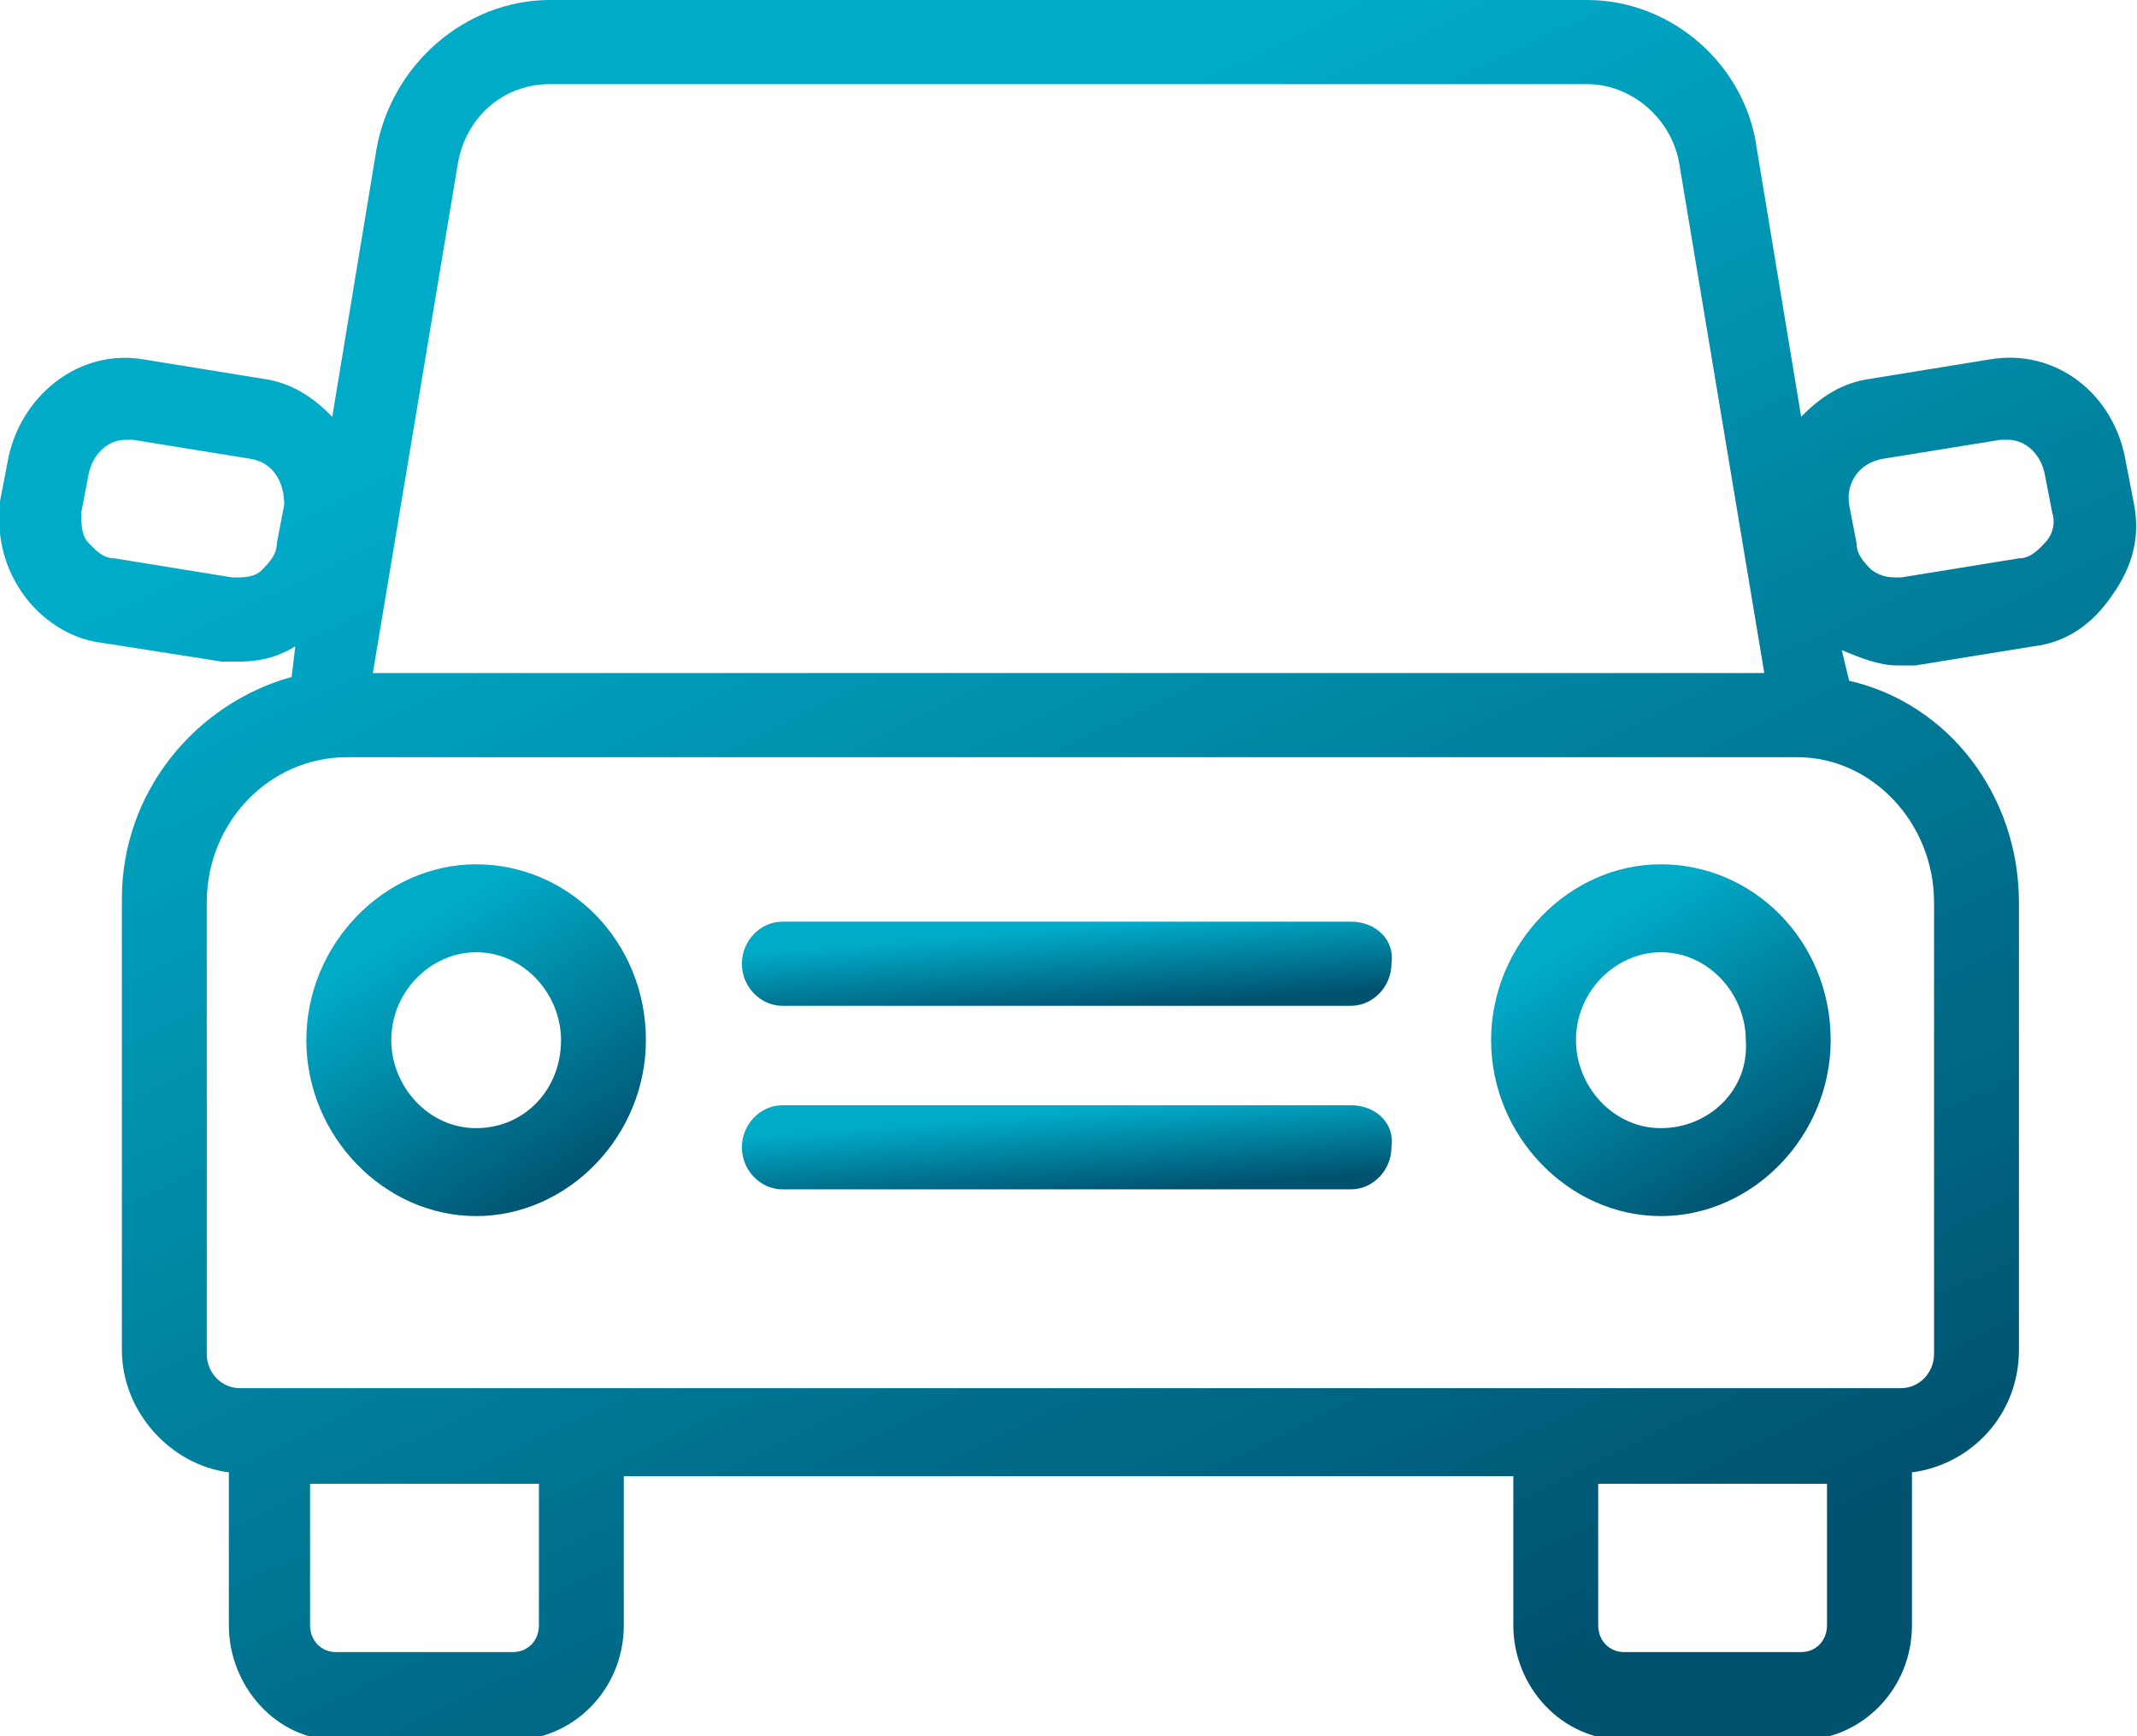
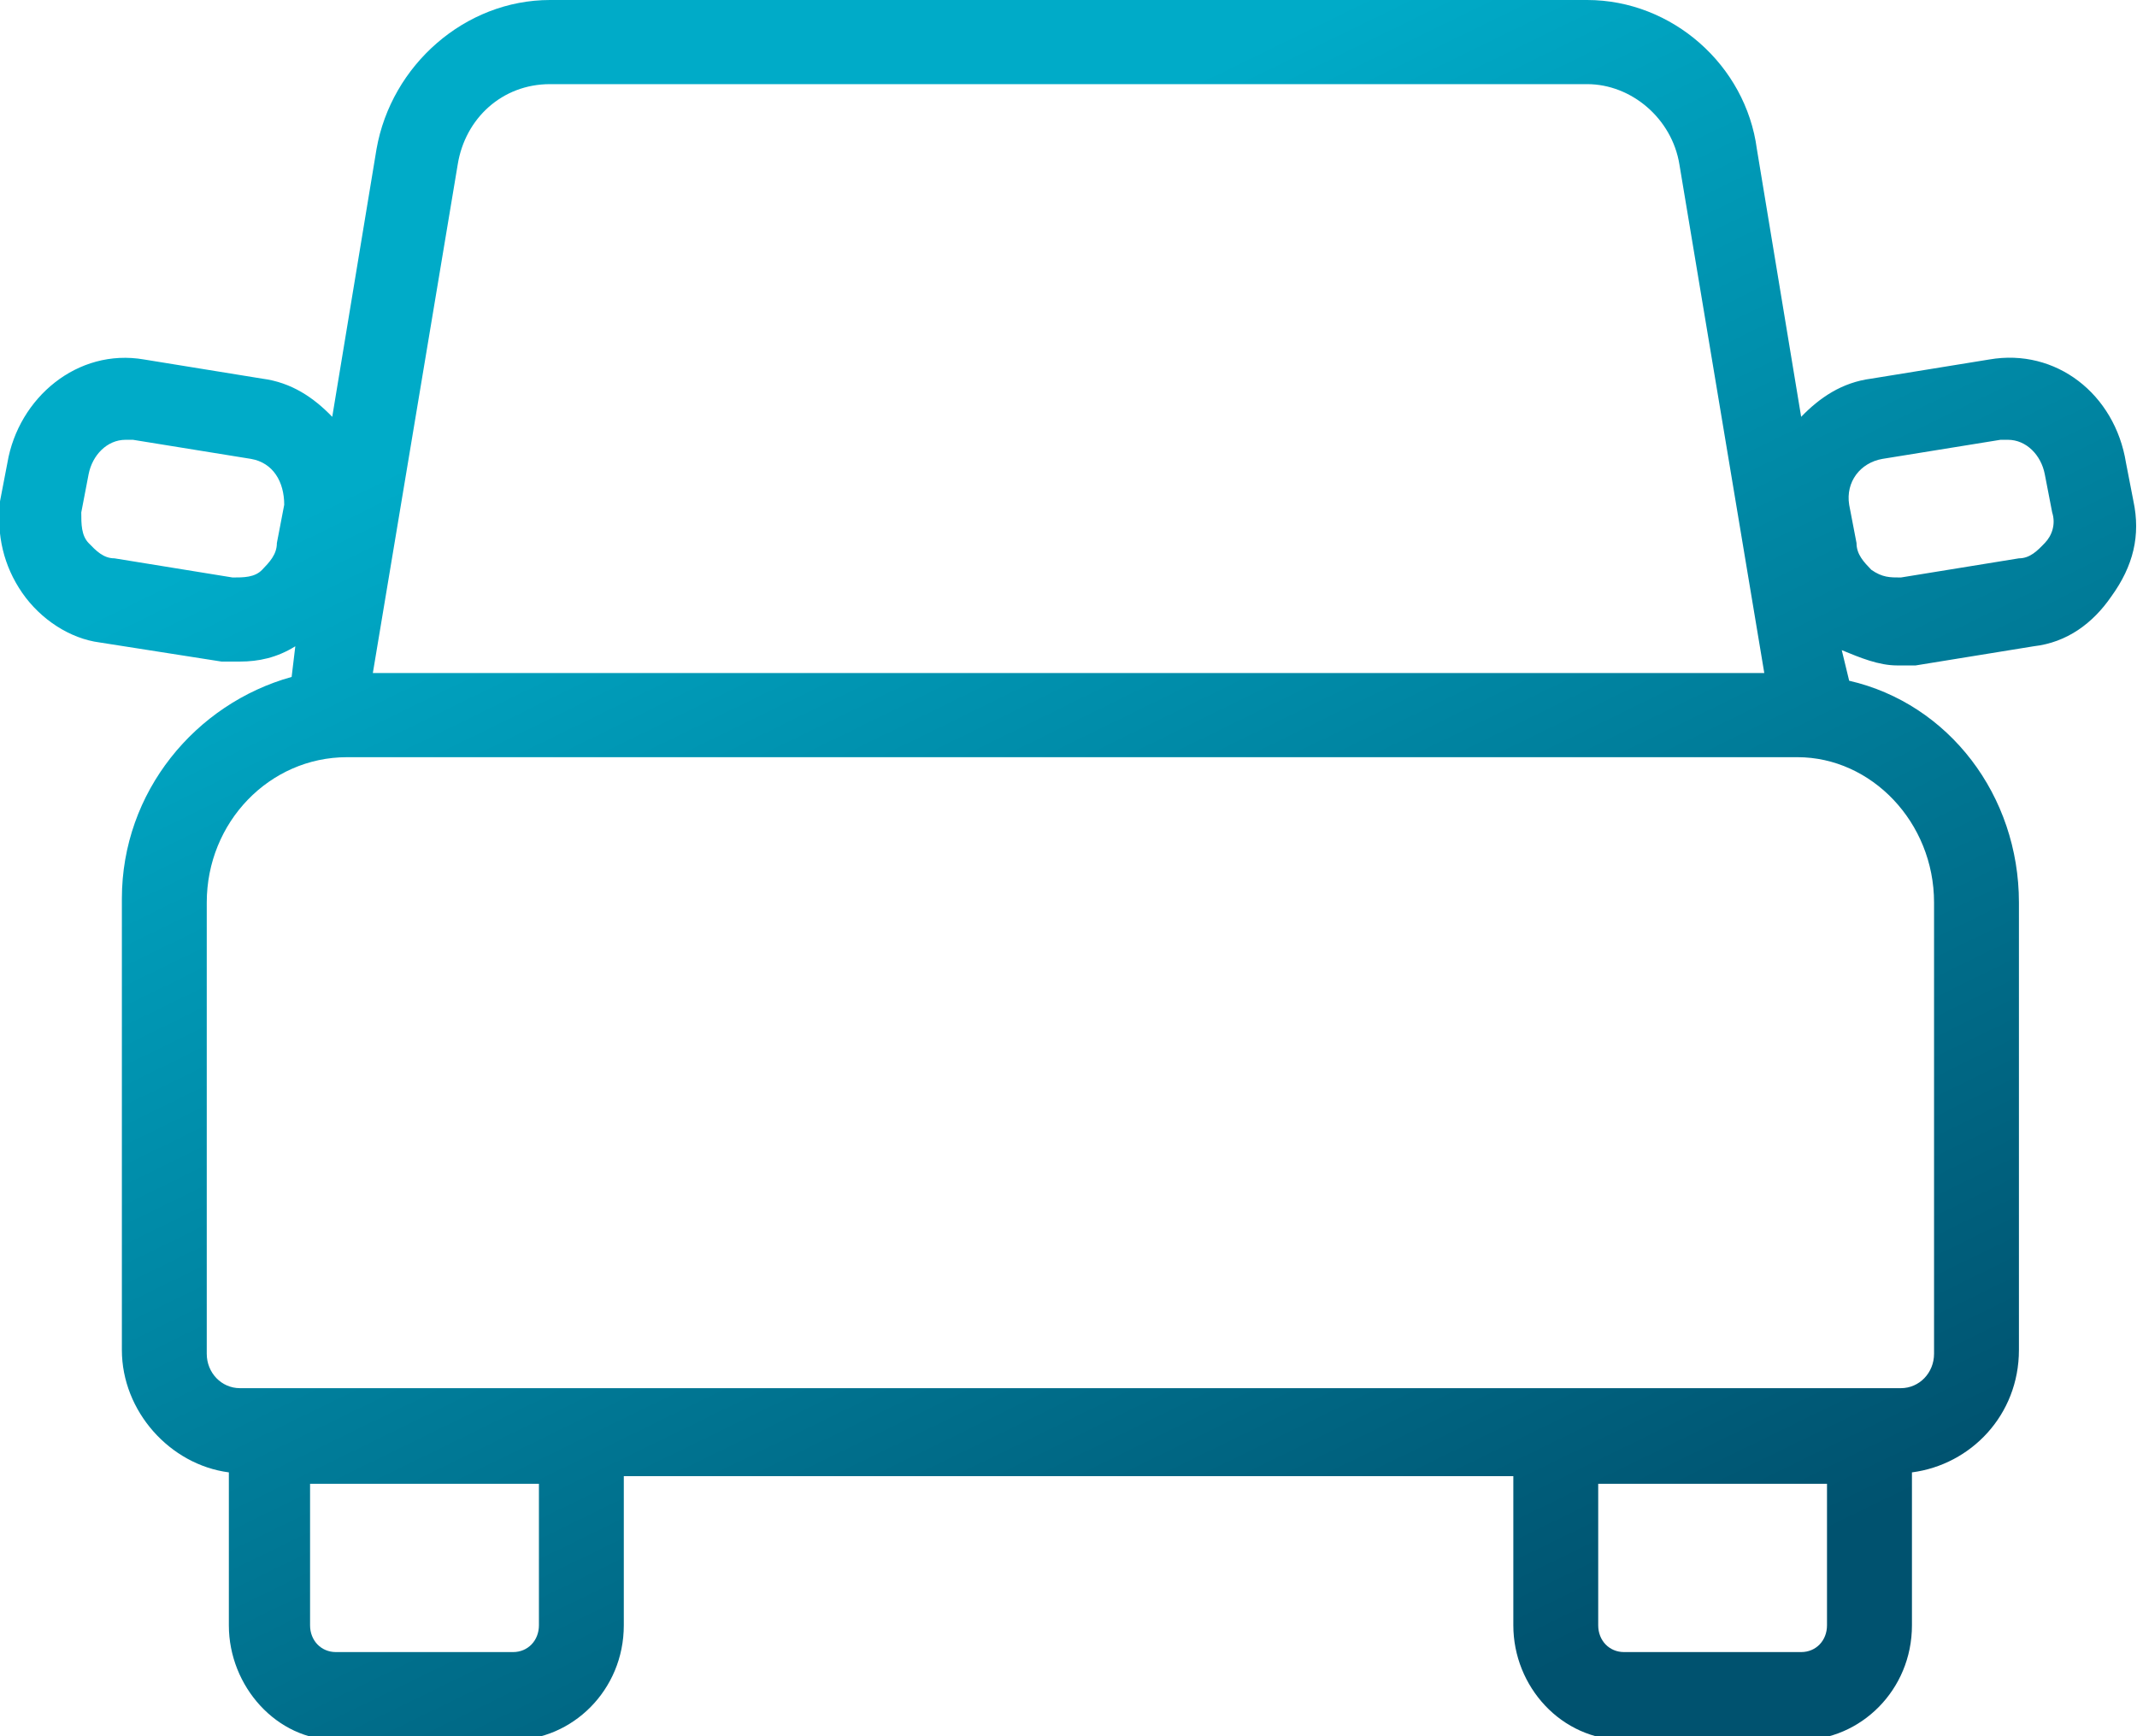
<svg xmlns="http://www.w3.org/2000/svg" width="32" height="26" viewBox="0 0 32 26" fill="none">
  <g clip-path="url(#clip0_2012_1117)">
-     <path d="M7.13 12.943C5.748 12.943 4.587 14.145 4.587 15.577C4.587 17.009 5.748 18.211 7.13 18.211C8.511 18.211 9.672 17.009 9.672 15.577C9.672 14.088 8.511 12.943 7.13 12.943ZM7.13 16.894C6.411 16.894 5.859 16.264 5.859 15.577C5.859 14.832 6.466 14.26 7.13 14.26C7.848 14.26 8.401 14.89 8.401 15.577C8.401 16.322 7.848 16.894 7.13 16.894Z" fill="url(#paint0_linear_2012_1117)" />
-     <path d="M24.87 12.943C23.489 12.943 22.328 14.145 22.328 15.577C22.328 17.009 23.489 18.211 24.87 18.211C26.252 18.211 27.413 17.009 27.413 15.577C27.413 14.088 26.252 12.943 24.87 12.943ZM24.87 16.894C24.152 16.894 23.599 16.264 23.599 15.577C23.599 14.832 24.207 14.26 24.87 14.26C25.589 14.26 26.142 14.89 26.142 15.577C26.197 16.322 25.589 16.894 24.87 16.894Z" fill="url(#paint1_linear_2012_1117)" />
-     <path d="M20.228 13.802H11.717C11.385 13.802 11.109 14.088 11.109 14.432C11.109 14.775 11.385 15.062 11.717 15.062H20.228C20.559 15.062 20.836 14.775 20.836 14.432C20.891 14.088 20.615 13.802 20.228 13.802Z" fill="url(#paint2_linear_2012_1117)" />
-     <path d="M20.228 16.551H11.717C11.385 16.551 11.109 16.837 11.109 17.181C11.109 17.524 11.385 17.811 11.717 17.811H20.228C20.559 17.811 20.836 17.524 20.836 17.181C20.891 16.837 20.615 16.551 20.228 16.551Z" fill="url(#paint3_linear_2012_1117)" />
    <path d="M31.946 7.502L31.835 6.93C31.669 5.899 30.785 5.211 29.79 5.383L28.022 5.67C27.579 5.727 27.248 5.956 26.971 6.242L26.308 2.233C26.142 0.974 25.037 0 23.766 0H8.236C6.965 0 5.859 0.974 5.638 2.233L4.975 6.242C4.699 5.956 4.367 5.727 3.925 5.67L2.156 5.383C1.161 5.211 0.277 5.956 0.111 6.93L0.001 7.502C-0.054 8.018 0.056 8.476 0.332 8.877C0.609 9.278 1.051 9.564 1.493 9.621L3.317 9.907C3.427 9.907 3.483 9.907 3.593 9.907C3.87 9.907 4.146 9.85 4.422 9.678L4.367 10.137C2.93 10.537 1.825 11.855 1.825 13.458V20.216C1.825 21.132 2.543 21.934 3.427 22.049V24.339C3.427 25.256 4.146 26.057 5.03 26.057H7.683C8.567 26.057 9.341 25.313 9.341 24.339V22.106H22.661V24.339C22.661 25.256 23.379 26.057 24.319 26.057H26.971C27.856 26.057 28.63 25.313 28.63 24.339V22.049C29.514 21.934 30.232 21.189 30.232 20.216V13.515C30.232 11.912 29.182 10.537 27.69 10.194L27.579 9.736C27.856 9.85 28.132 9.965 28.409 9.965C28.519 9.965 28.574 9.965 28.685 9.965L30.453 9.678C30.951 9.621 31.338 9.335 31.614 8.934C31.946 8.476 32.056 8.018 31.946 7.502ZM4.146 8.132C4.146 8.304 4.035 8.418 3.925 8.533C3.814 8.648 3.649 8.648 3.483 8.648L1.714 8.361C1.548 8.361 1.438 8.247 1.327 8.132C1.217 8.018 1.217 7.846 1.217 7.674L1.327 7.101C1.383 6.815 1.604 6.586 1.88 6.586C1.935 6.586 1.935 6.586 1.991 6.586L3.759 6.872C4.091 6.93 4.256 7.216 4.256 7.559L4.146 8.132ZM6.854 2.463C6.965 1.775 7.517 1.26 8.236 1.26H23.766C24.429 1.26 25.037 1.775 25.148 2.463L26.419 10.079H5.583L6.854 2.463ZM8.07 24.339C8.07 24.568 7.904 24.74 7.683 24.74H5.03C4.809 24.74 4.643 24.568 4.643 24.339V22.22H8.07V24.339ZM27.358 24.339C27.358 24.568 27.193 24.74 26.971 24.74H24.319C24.098 24.74 23.932 24.568 23.932 24.339V22.22H27.358V24.339ZM28.961 13.515V20.273C28.961 20.559 28.74 20.788 28.464 20.788H3.593C3.317 20.788 3.096 20.559 3.096 20.273V13.515C3.096 12.313 4.035 11.339 5.196 11.339H26.916C28.022 11.339 28.961 12.313 28.961 13.515ZM30.619 8.132C30.509 8.247 30.398 8.361 30.232 8.361L28.464 8.648C28.298 8.648 28.187 8.648 28.022 8.533C27.911 8.418 27.8 8.304 27.8 8.132L27.69 7.559C27.635 7.216 27.856 6.93 28.187 6.872L29.956 6.586C30.011 6.586 30.011 6.586 30.067 6.586C30.343 6.586 30.564 6.815 30.619 7.101L30.73 7.674C30.785 7.846 30.73 8.018 30.619 8.132Z" fill="url(#paint4_linear_2012_1117)" />
  </g>
  <defs>
    <linearGradient id="paint0_linear_2012_1117" x1="7.785" y1="12.953" x2="10.187" y2="16.821" gradientUnits="userSpaceOnUse">
      <stop stop-color="#00ABC8" />
      <stop offset="1" stop-color="#00526F" />
    </linearGradient>
    <linearGradient id="paint1_linear_2012_1117" x1="25.526" y1="12.953" x2="27.928" y2="16.821" gradientUnits="userSpaceOnUse">
      <stop stop-color="#00ABC8" />
      <stop offset="1" stop-color="#00526F" />
    </linearGradient>
    <linearGradient id="paint2_linear_2012_1117" x1="17.23" y1="13.804" x2="17.329" y2="15.078" gradientUnits="userSpaceOnUse">
      <stop stop-color="#00ABC8" />
      <stop offset="1" stop-color="#00526F" />
    </linearGradient>
    <linearGradient id="paint3_linear_2012_1117" x1="17.23" y1="16.553" x2="17.329" y2="17.827" gradientUnits="userSpaceOnUse">
      <stop stop-color="#00ABC8" />
      <stop offset="1" stop-color="#00526F" />
    </linearGradient>
    <linearGradient id="paint4_linear_2012_1117" x1="20.112" y1="0.053" x2="30.558" y2="21.46" gradientUnits="userSpaceOnUse">
      <stop stop-color="#00ABC8" />
      <stop offset="1" stop-color="#00526F" />
    </linearGradient>
    <clipPath id="clip0_2012_1117">
      <rect width="32" height="26" fill="white" />
    </clipPath>
  </defs>
</svg>